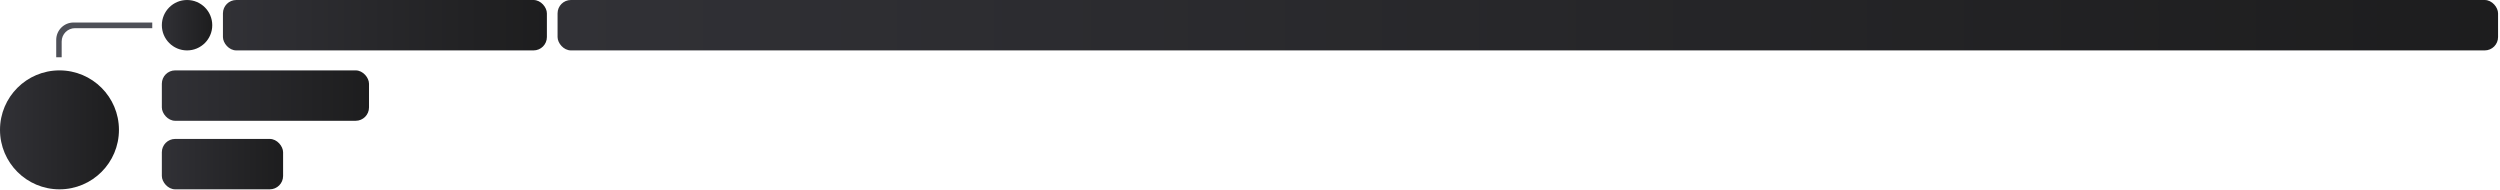
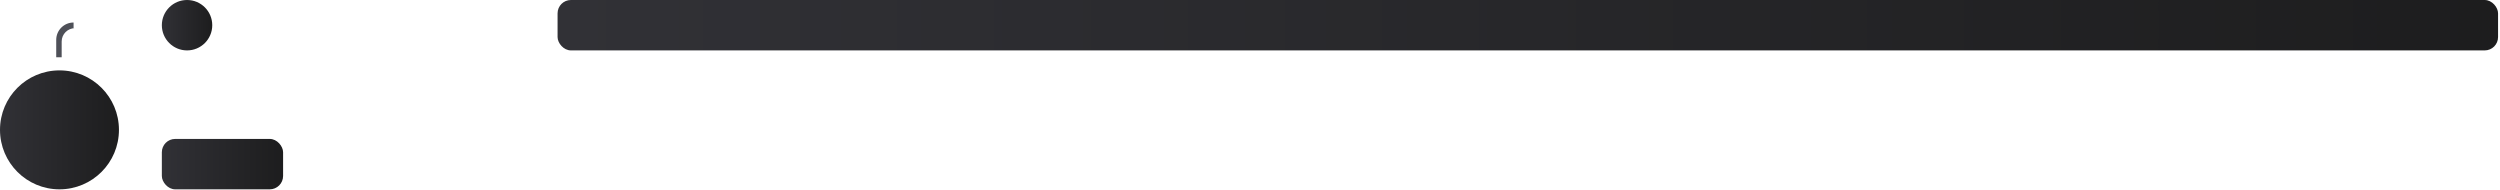
<svg xmlns="http://www.w3.org/2000/svg" fill="none" height="100%" overflow="visible" preserveAspectRatio="none" style="display: block;" viewBox="0 0 696 53" width="100%">
  <g id="Message">
    <circle cx="16.558" cy="36.152" fill="url(#paint0_linear_0_1057)" id="Ellipse 558" r="16.558" />
-     <path d="M20.484 6.267C17.815 6.267 15.651 8.431 15.651 11.1V15.934H17.17V11.559C17.17 9.506 18.835 7.842 20.888 7.842H42.387V6.267H20.484Z" fill="#4E5058" id="Subtract" />
+     <path d="M20.484 6.267C17.815 6.267 15.651 8.431 15.651 11.1V15.934H17.17V11.559C17.17 9.506 18.835 7.842 20.888 7.842H42.387H20.484Z" fill="#4E5058" id="Subtract" />
    <g id="Message Part Container">
      <circle cx="52.075" cy="7.017" fill="url(#paint1_linear_0_1057)" id="Ellipse 559" r="7.017" />
-       <rect fill="url(#paint2_linear_0_1057)" height="14.034" id="Message Part" rx="3.718" width="90.187" x="62.067" y="-0" />
      <rect fill="url(#paint3_linear_0_1057)" height="14.034" id="Message Part_2" rx="3.718" width="540.233" x="155.228" y="-0" />
    </g>
-     <rect fill="url(#paint4_linear_0_1057)" height="14.034" id="Message Part_3" rx="3.718" width="57.674" x="45.058" y="19.593" />
    <rect fill="url(#paint5_linear_0_1057)" height="14.034" id="Message Part_4" rx="3.718" width="33.756" x="45.058" y="38.676" />
  </g>
  <defs>
    <linearGradient gradientUnits="userSpaceOnUse" id="paint0_linear_0_1057" x1="33.117" x2="4.57764e-05" y1="36.152" y2="36.152">
      <stop stop-color="#1D1D1E" />
      <stop offset="1" stop-color="#313136" />
    </linearGradient>
    <linearGradient gradientUnits="userSpaceOnUse" id="paint1_linear_0_1057" x1="59.093" x2="45.058" y1="7.017" y2="7.017">
      <stop stop-color="#1D1D1E" />
      <stop offset="1" stop-color="#313136" />
    </linearGradient>
    <linearGradient gradientUnits="userSpaceOnUse" id="paint2_linear_0_1057" x1="152.254" x2="62.067" y1="7.017" y2="7.017">
      <stop stop-color="#1D1D1E" />
      <stop offset="1" stop-color="#313136" />
    </linearGradient>
    <linearGradient gradientUnits="userSpaceOnUse" id="paint3_linear_0_1057" x1="695.461" x2="155.228" y1="7.017" y2="7.017">
      <stop stop-color="#1D1D1E" />
      <stop offset="1" stop-color="#313136" />
    </linearGradient>
    <linearGradient gradientUnits="userSpaceOnUse" id="paint4_linear_0_1057" x1="102.732" x2="45.058" y1="26.611" y2="26.611">
      <stop stop-color="#1D1D1E" />
      <stop offset="1" stop-color="#313136" />
    </linearGradient>
    <linearGradient gradientUnits="userSpaceOnUse" id="paint5_linear_0_1057" x1="78.814" x2="45.058" y1="45.693" y2="45.693">
      <stop stop-color="#1D1D1E" />
      <stop offset="1" stop-color="#313136" />
    </linearGradient>
  </defs>
</svg>